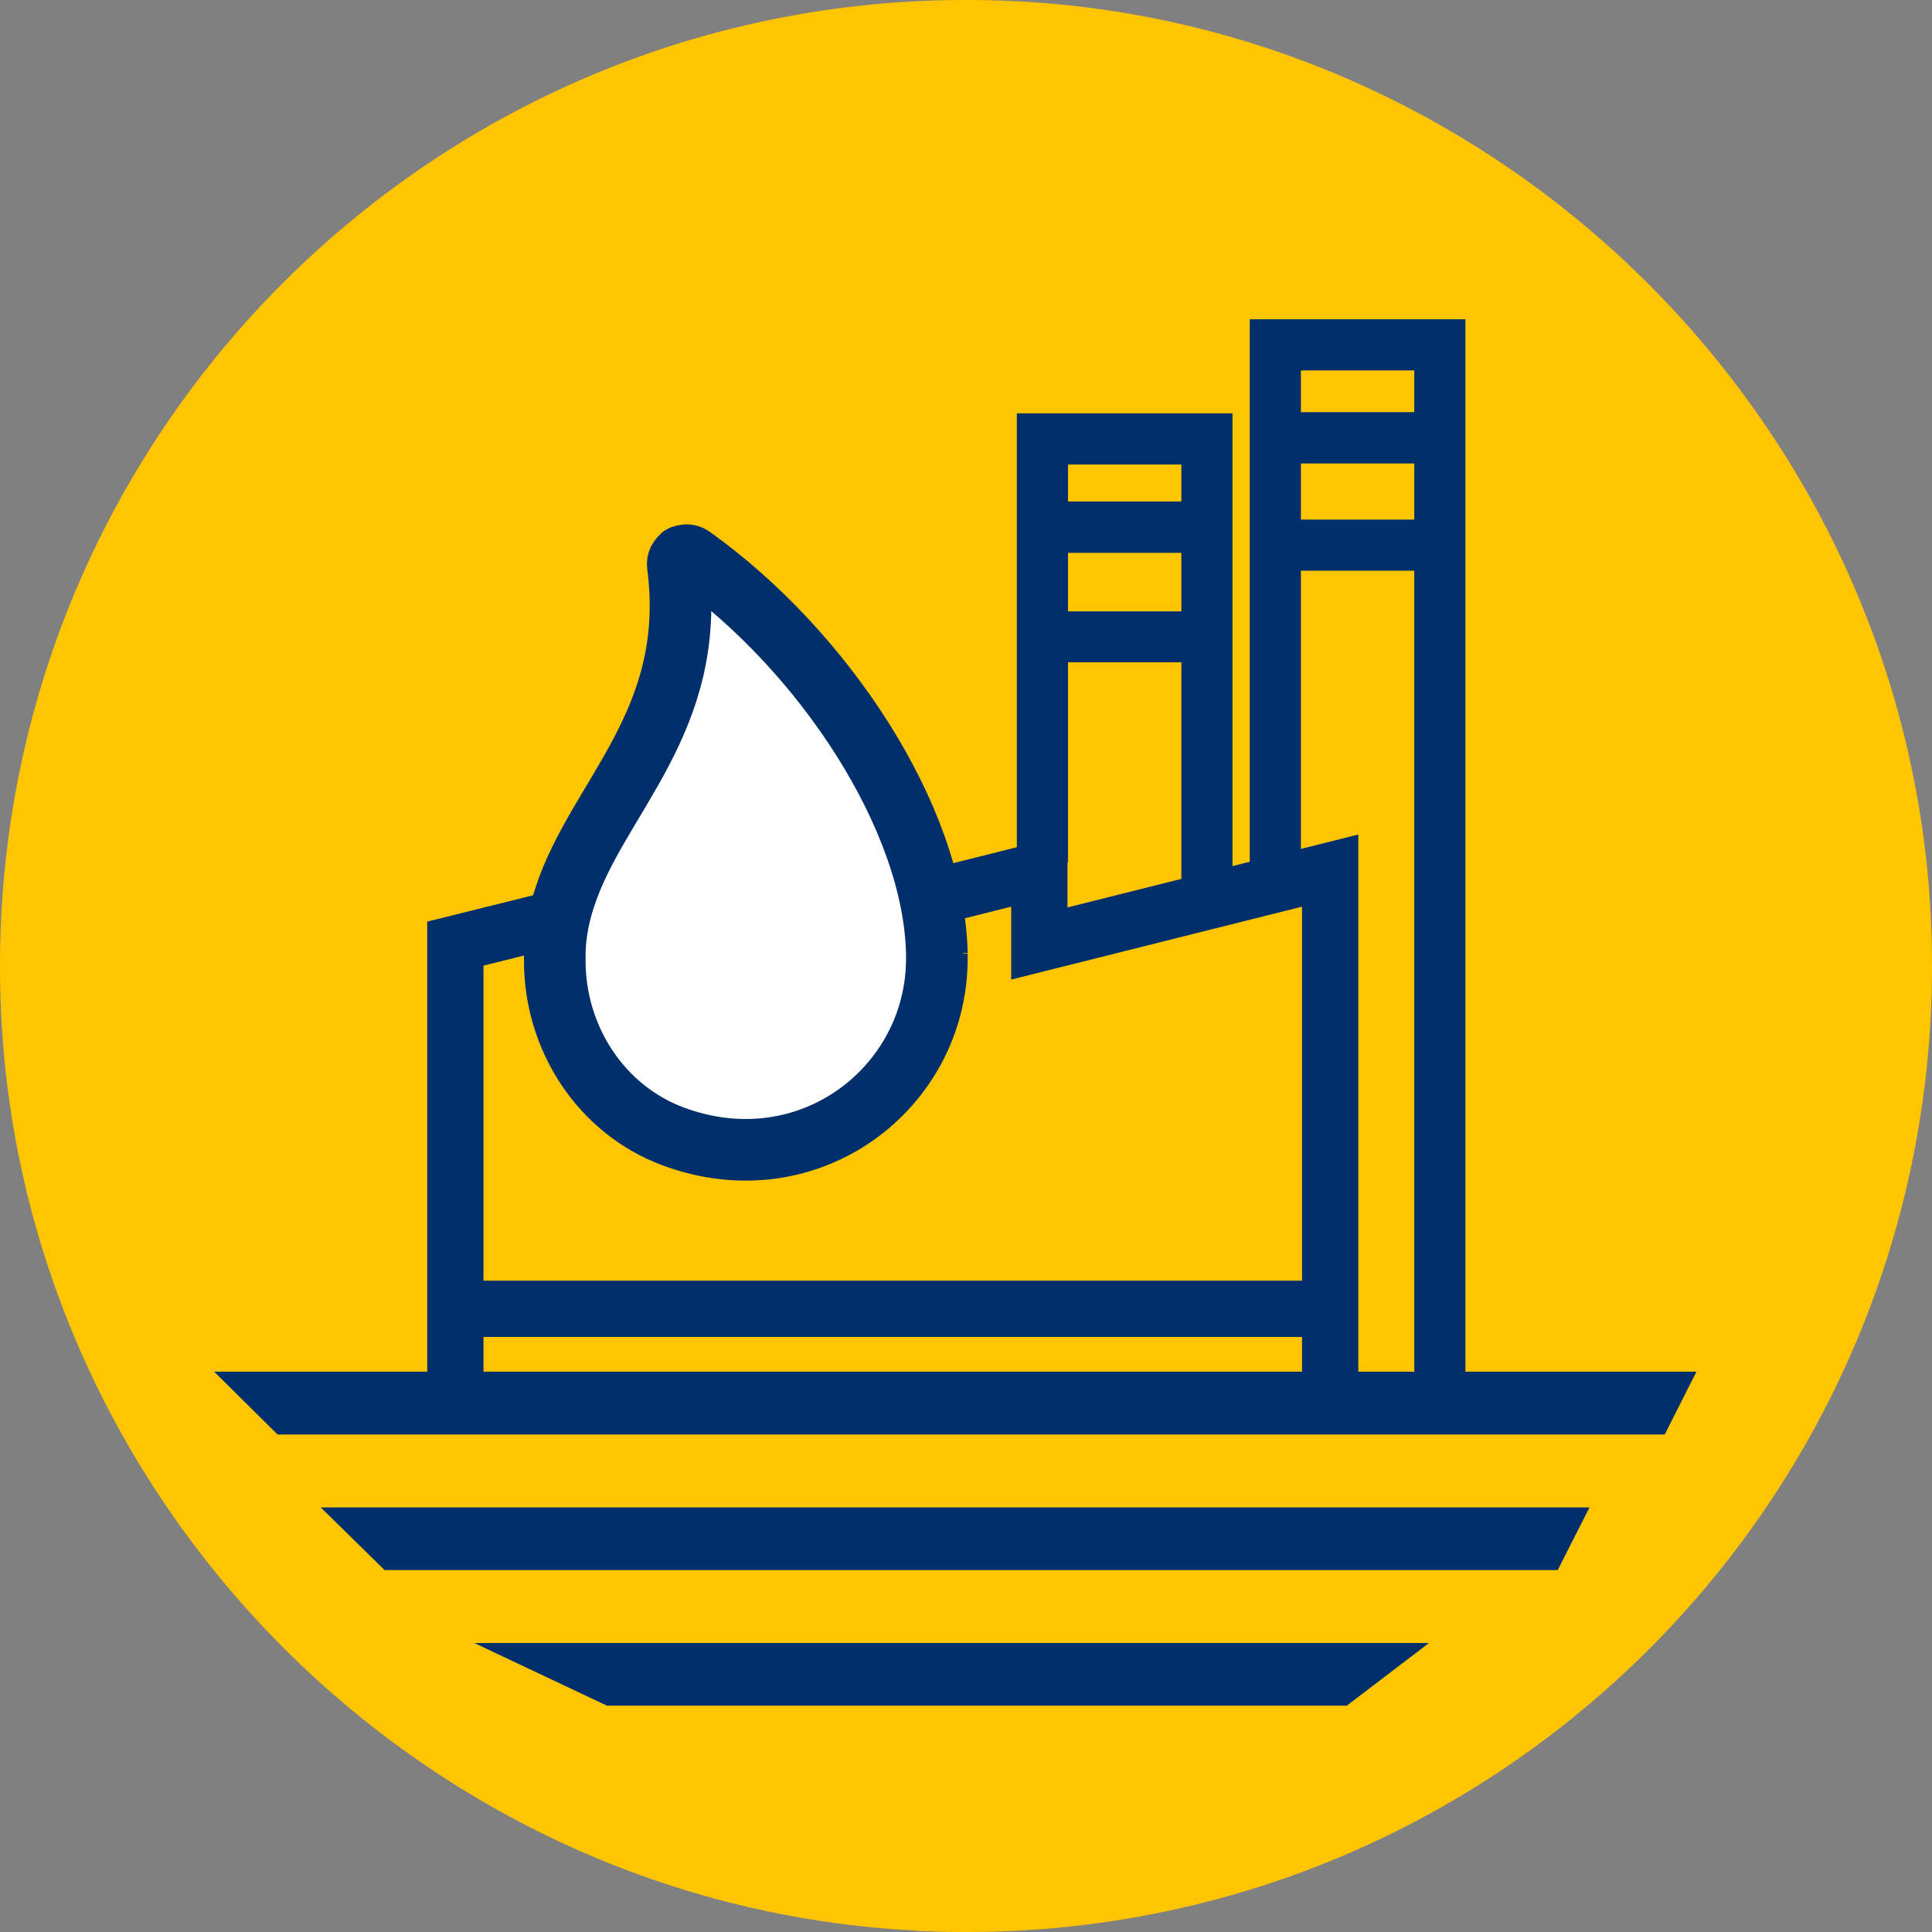
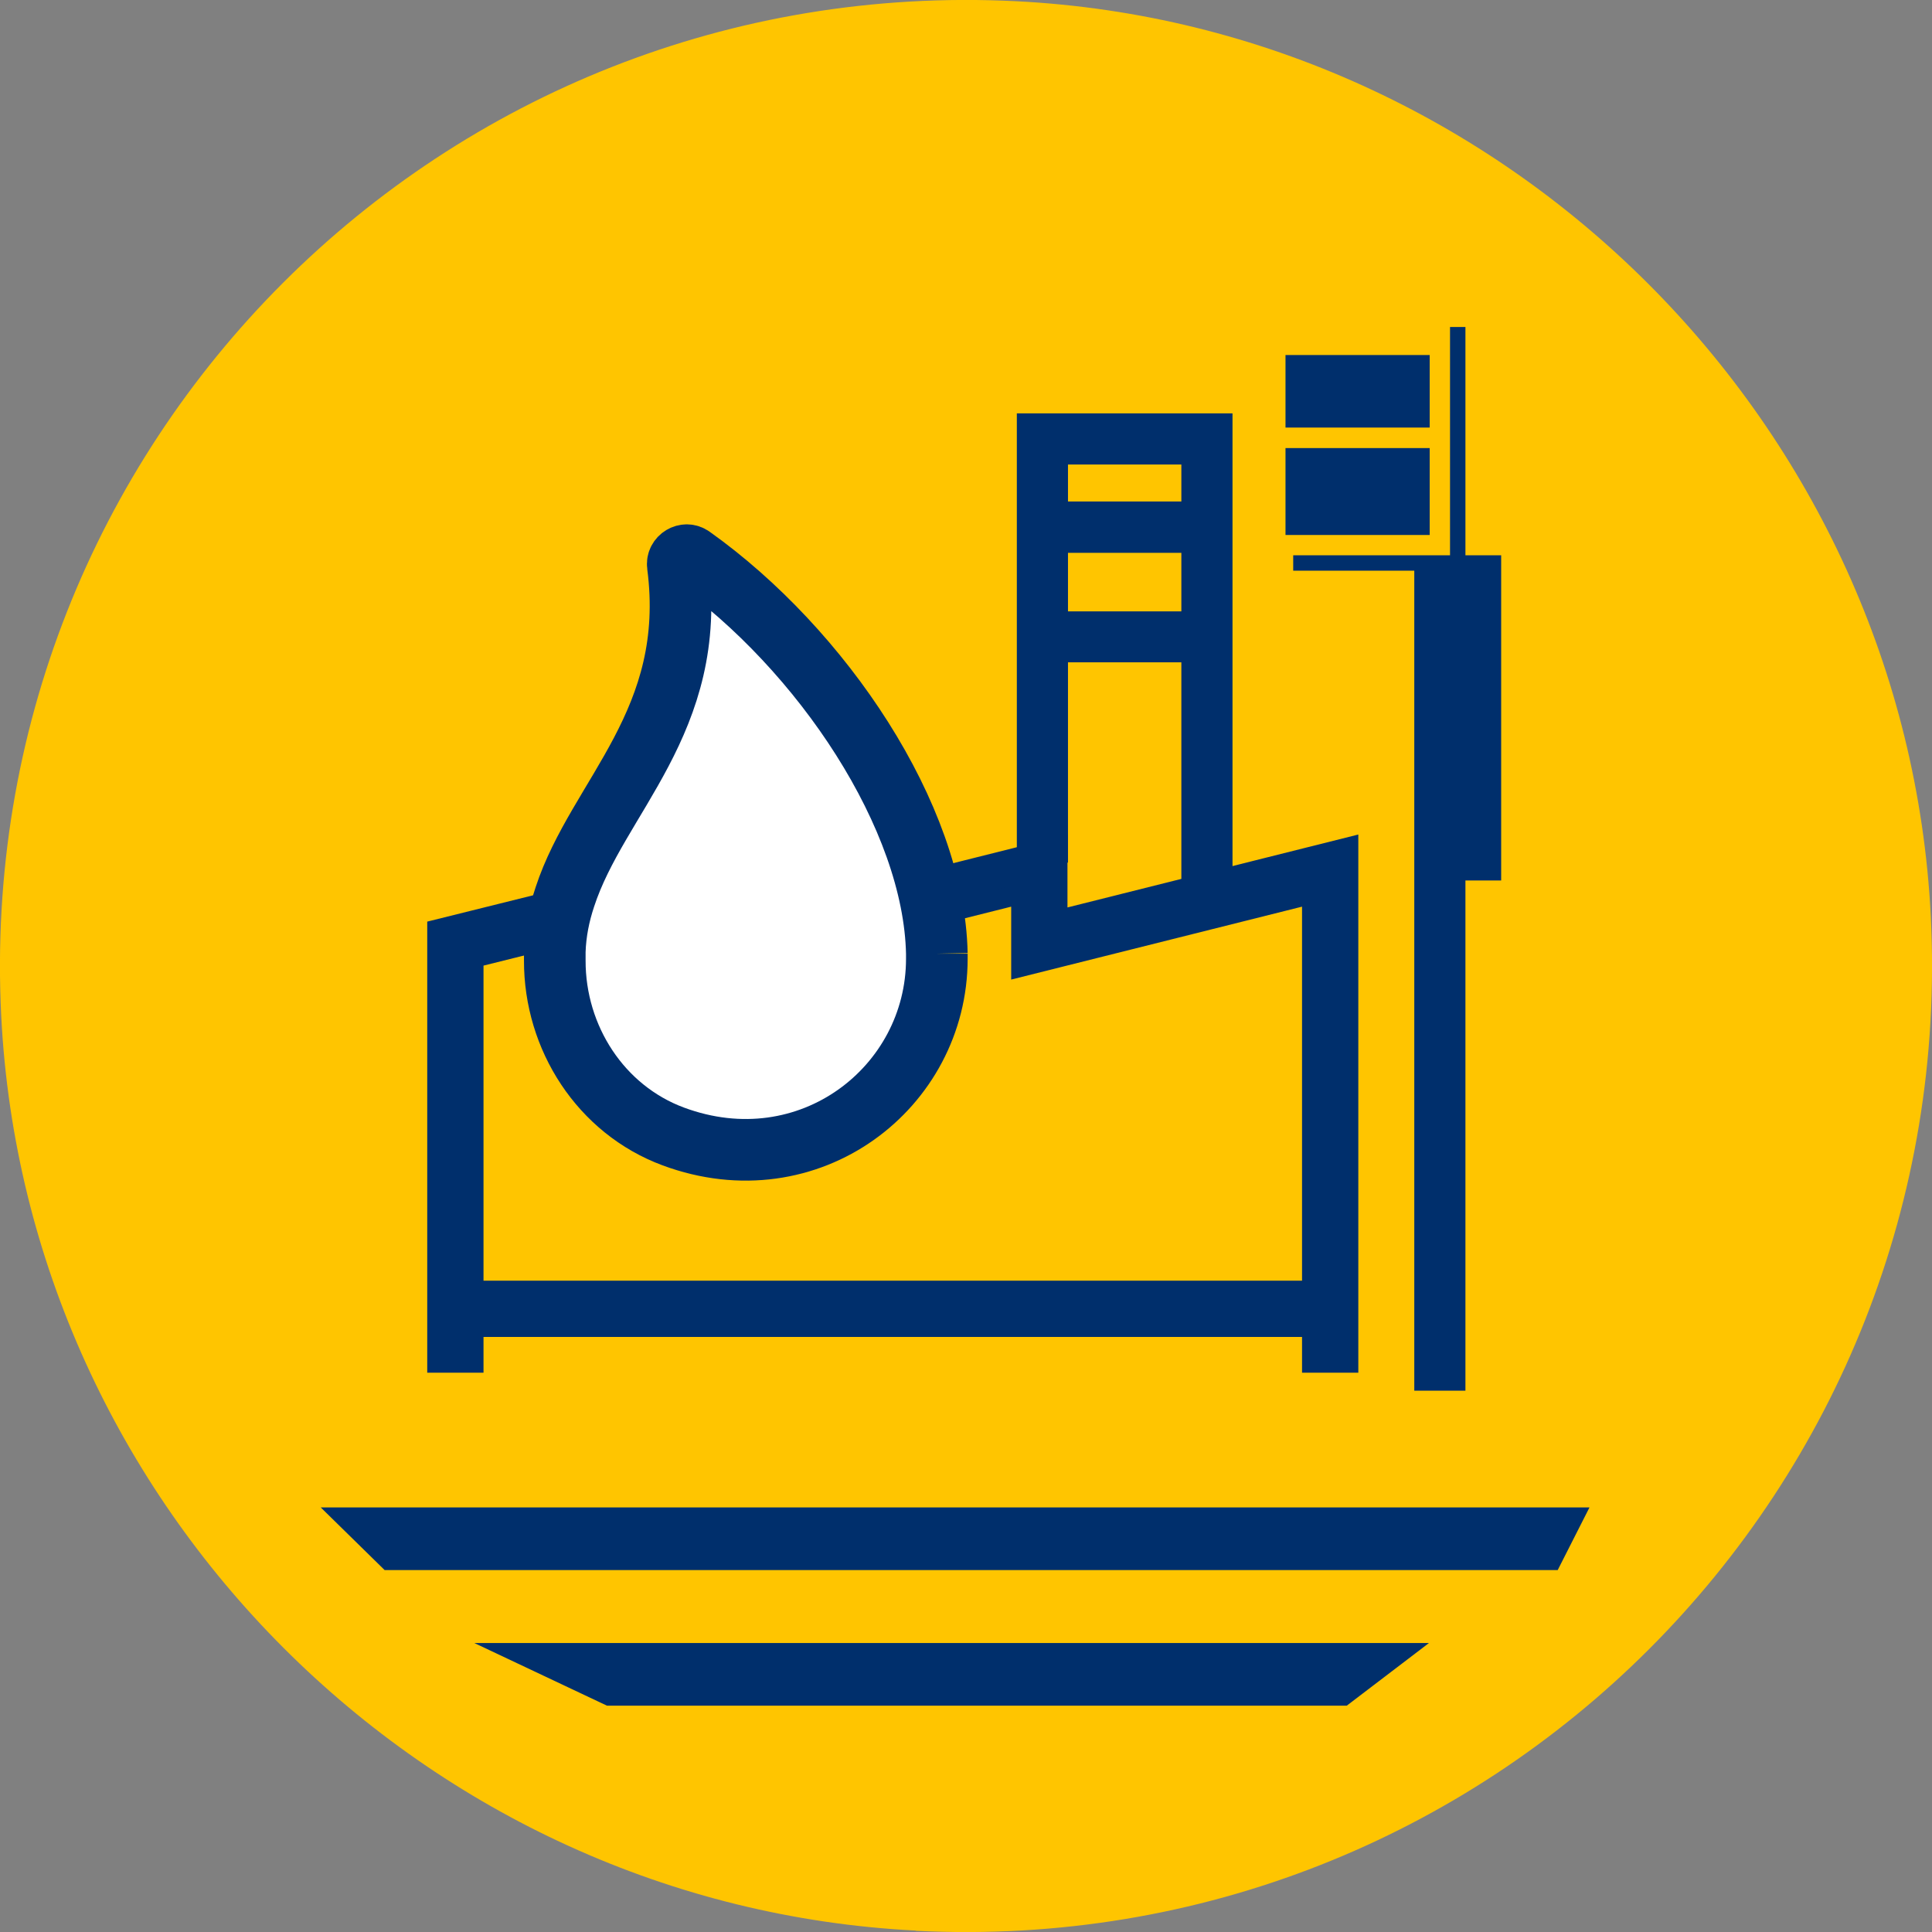
<svg xmlns="http://www.w3.org/2000/svg" id="Layer_2" data-name="Layer 2" viewBox="0 0 94.06 94.06">
  <rect x="0" y="0" width="94.06" height="94.06" fill="#808080" stroke="none" />
  <defs>
    <style>
      .cls-1 {
        fill: none;
        stroke-width: 2.5px;
      }

      .cls-1, .cls-2, .cls-3, .cls-4 {
        stroke: #002f6c;
        stroke-miterlimit: 10;
      }

      .cls-2, .cls-4 {
        fill: #002f6c;
      }

      .cls-5 {
        fill: #ffc500;
      }

      .cls-3 {
        fill: #fff;
        stroke-width: 3px;
      }

      .cls-4 {
        stroke-width: .75px;
      }
    </style>
  </defs>
  <g id="Layer_1-2" data-name="Layer 1">
    <g>
      <path class="cls-5" d="M44.58,94c27.91,1.42,50.83-21.51,49.42-49.41C92.79,20.69,73.37,1.27,49.48.06,21.57-1.35-1.35,21.57.06,49.47c1.21,23.89,20.62,43.31,44.52,44.52Z" />
-       <polygon class="cls-2" points="11.64 67.28 81.78 67.28 80.74 69.34 13.72 69.34 11.64 67.28" />
-       <path class="cls-4" d="M62.96,22.19h6.27v3.48h-6.27v-3.48ZM62.96,17.66h6.27v2.78h-6.27v-2.78ZM62.96,27.41h6.27v39.92h1.74V15.92h-9.75v26.57h1.74v-15.08Z" />
+       <path class="cls-4" d="M62.96,22.19h6.27v3.48h-6.27v-3.48ZM62.96,17.66h6.27v2.78h-6.27v-2.78ZM62.96,27.41h6.27v39.92h1.74V15.92v26.57h1.74v-15.08Z" />
      <path class="cls-4" d="M51.62,26.54h6.27v3.6h-6.27v-3.6ZM51.62,22.24h6.27v2.55h-6.27v-2.55ZM51.62,31.87h6.27v11.49h1.74v-22.86h-9.75v21.12h1.74v-9.75Z" />
      <polygon class="cls-2" points="23.04 64.59 64.76 64.59 64.76 62.85 23.04 62.85 23.04 46.62 35.57 43.5 35.57 47.05 49.73 43.5 49.73 47.05 63.89 43.5 63.89 62.85 62.96 62.85 62.96 64.59 63.89 64.59 63.89 66.33 65.63 66.33 65.63 41.27 51.47 44.82 51.47 41.27 37.31 44.82 37.31 41.28 21.3 45.26 21.3 66.33 23.04 66.33 23.04 64.59" />
      <polygon class="cls-2" points="16.84 73.89 76.57 73.89 75.53 75.94 18.93 75.94 16.84 73.89" />
      <polygon class="cls-2" points="25.32 80.49 68.09 80.49 65.4 82.54 29.66 82.54 25.32 80.49" />
      <g>
        <path class="cls-3" d="M45.61,46.43c-.13-6.67-5.59-14.81-11.93-19.32-.3-.22-.73.04-.68.41.99,7.6-3.9,11.25-5.5,16.15-.28.84-.46,1.72-.49,2.65,0,.02,0,.04,0,.06,0,.12,0,.25,0,.38-.01,3.77,2.24,7.26,5.77,8.57,6.61,2.45,12.83-2.38,12.83-8.65,0-.08,0-.17,0-.25" />
-         <path class="cls-1" d="M45.61,46.43c-.13-6.79-5.79-15.11-12.27-19.56-.19-.13-.43.04-.39.26,1.21,7.87-3.82,11.56-5.44,16.54-.28.84-.46,1.72-.49,2.65,0,.02,0,.04,0,.06v.03c-.15,4.02,2.29,7.76,6.1,9.04,6.49,2.17,12.5-2.6,12.5-8.77,0-.08,0-.17,0-.25Z" />
      </g>
    </g>
  </g>
</svg>